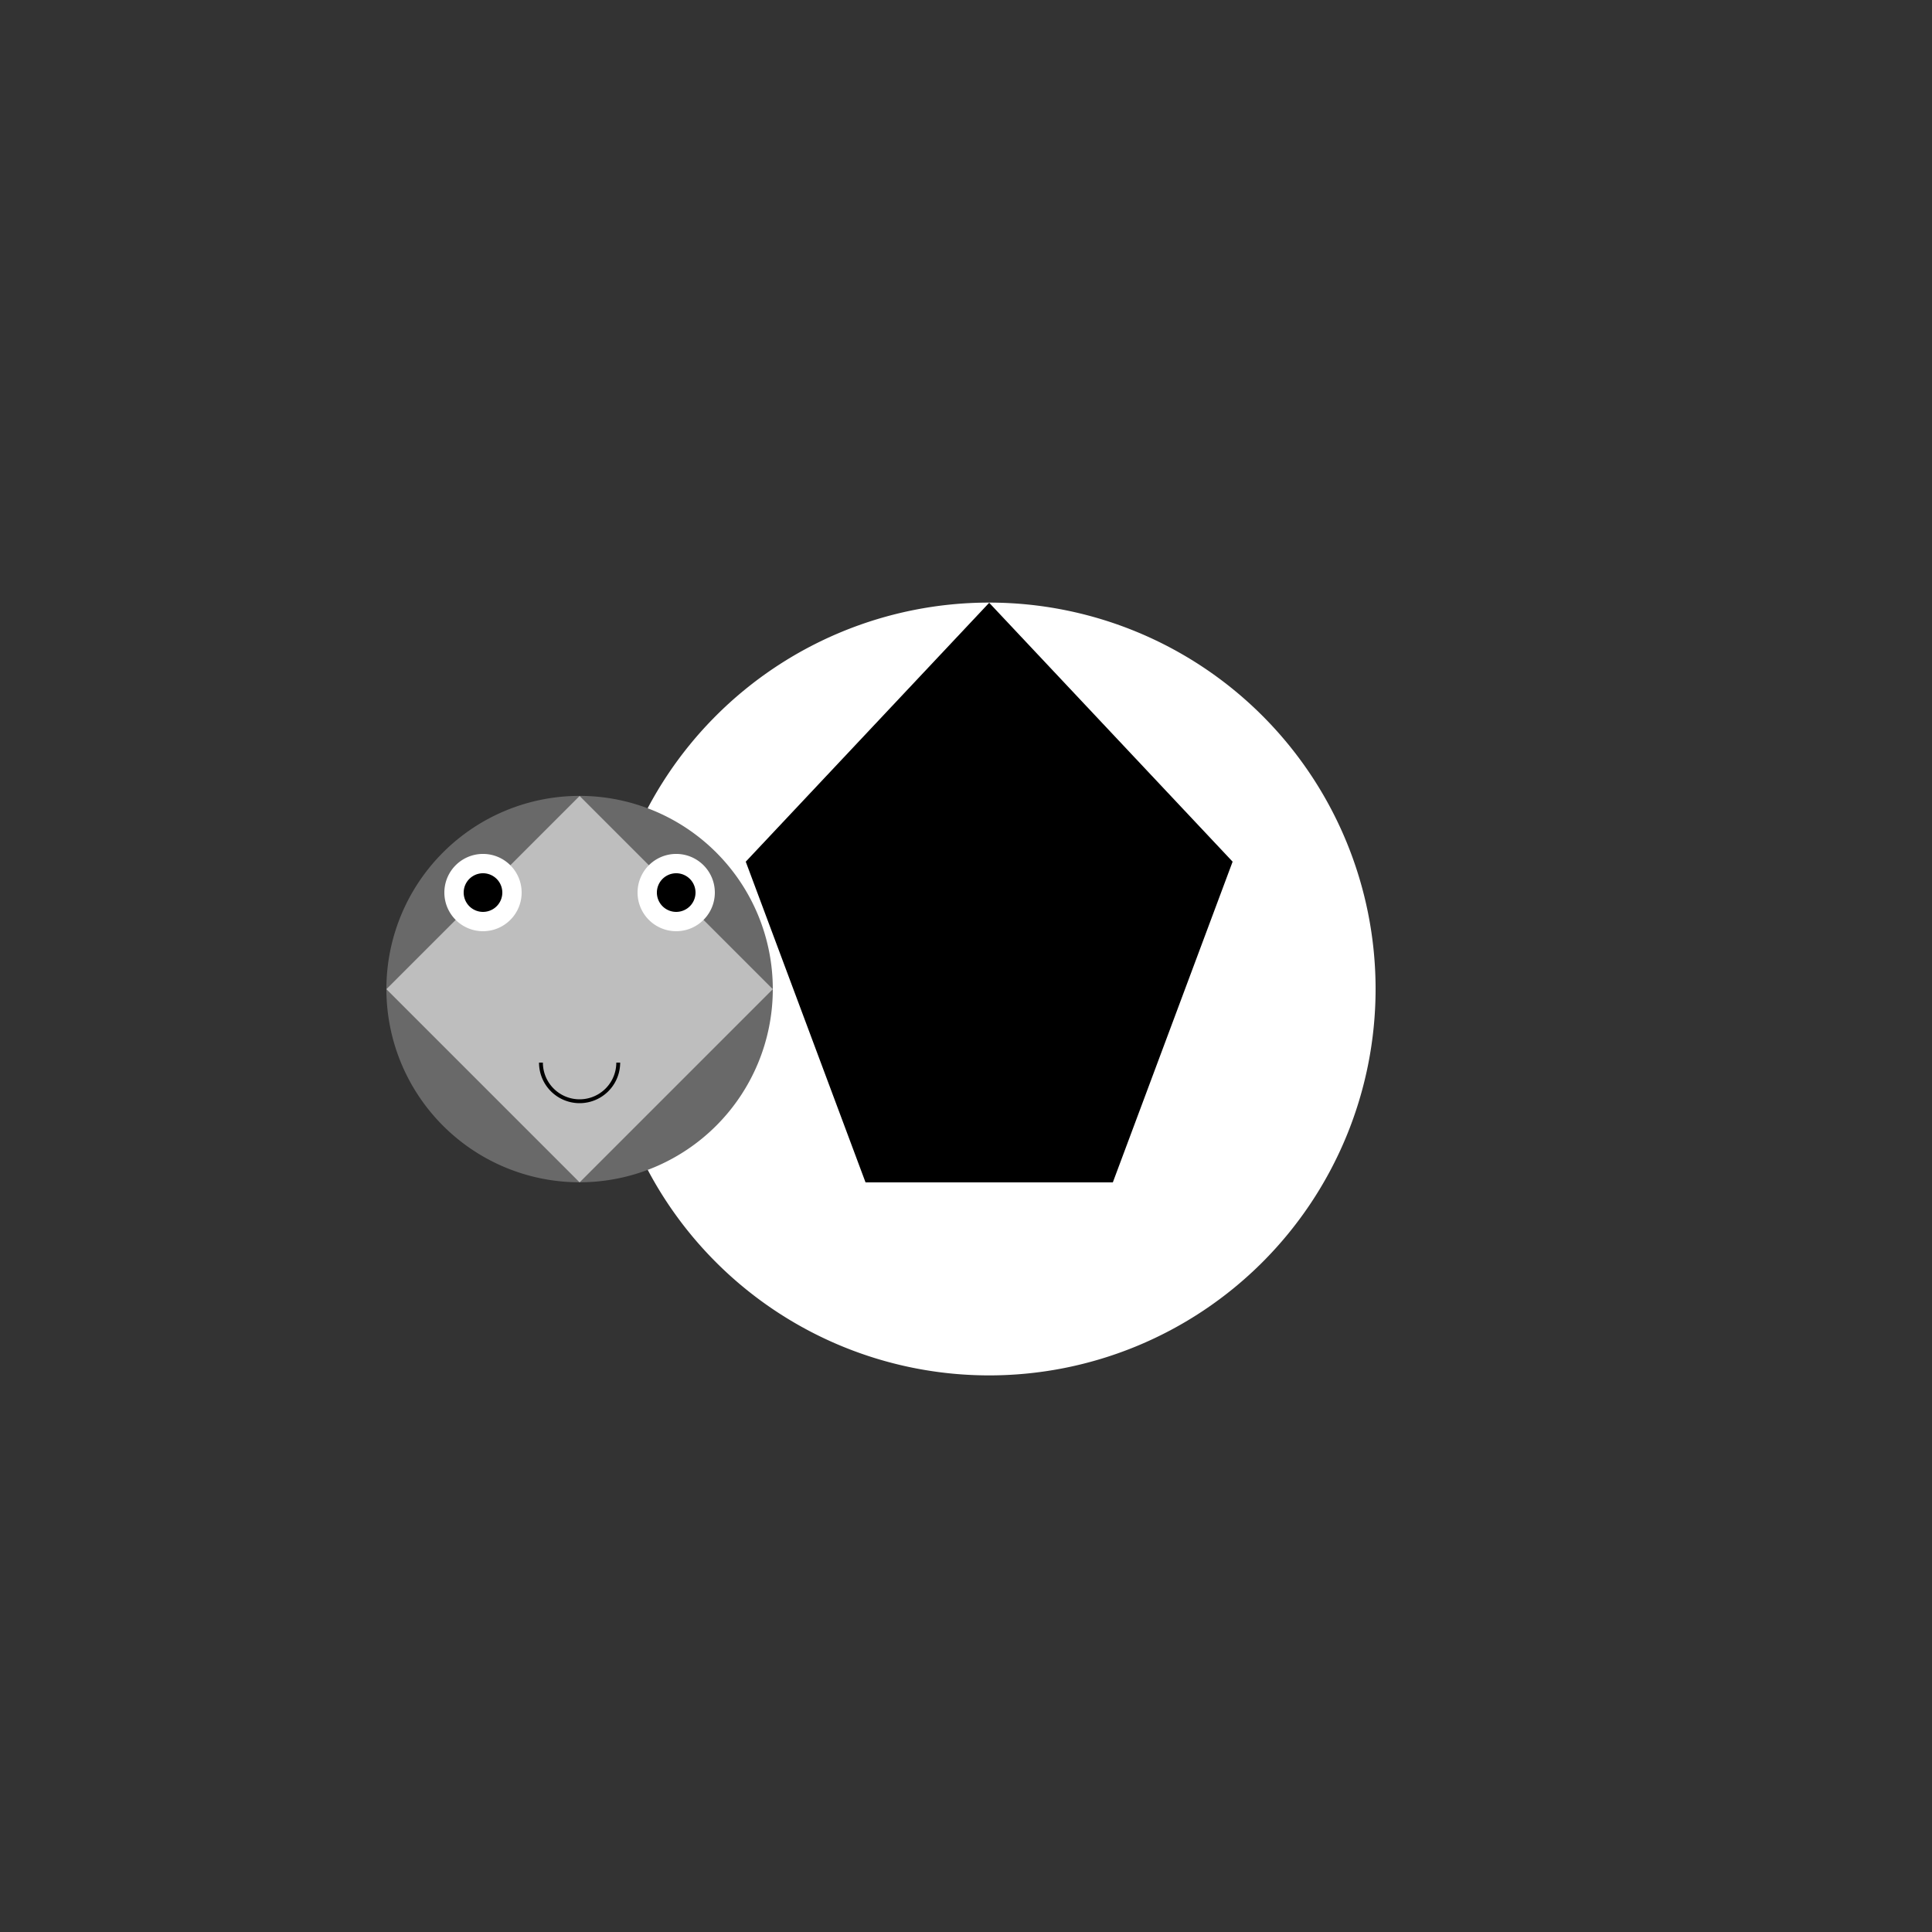
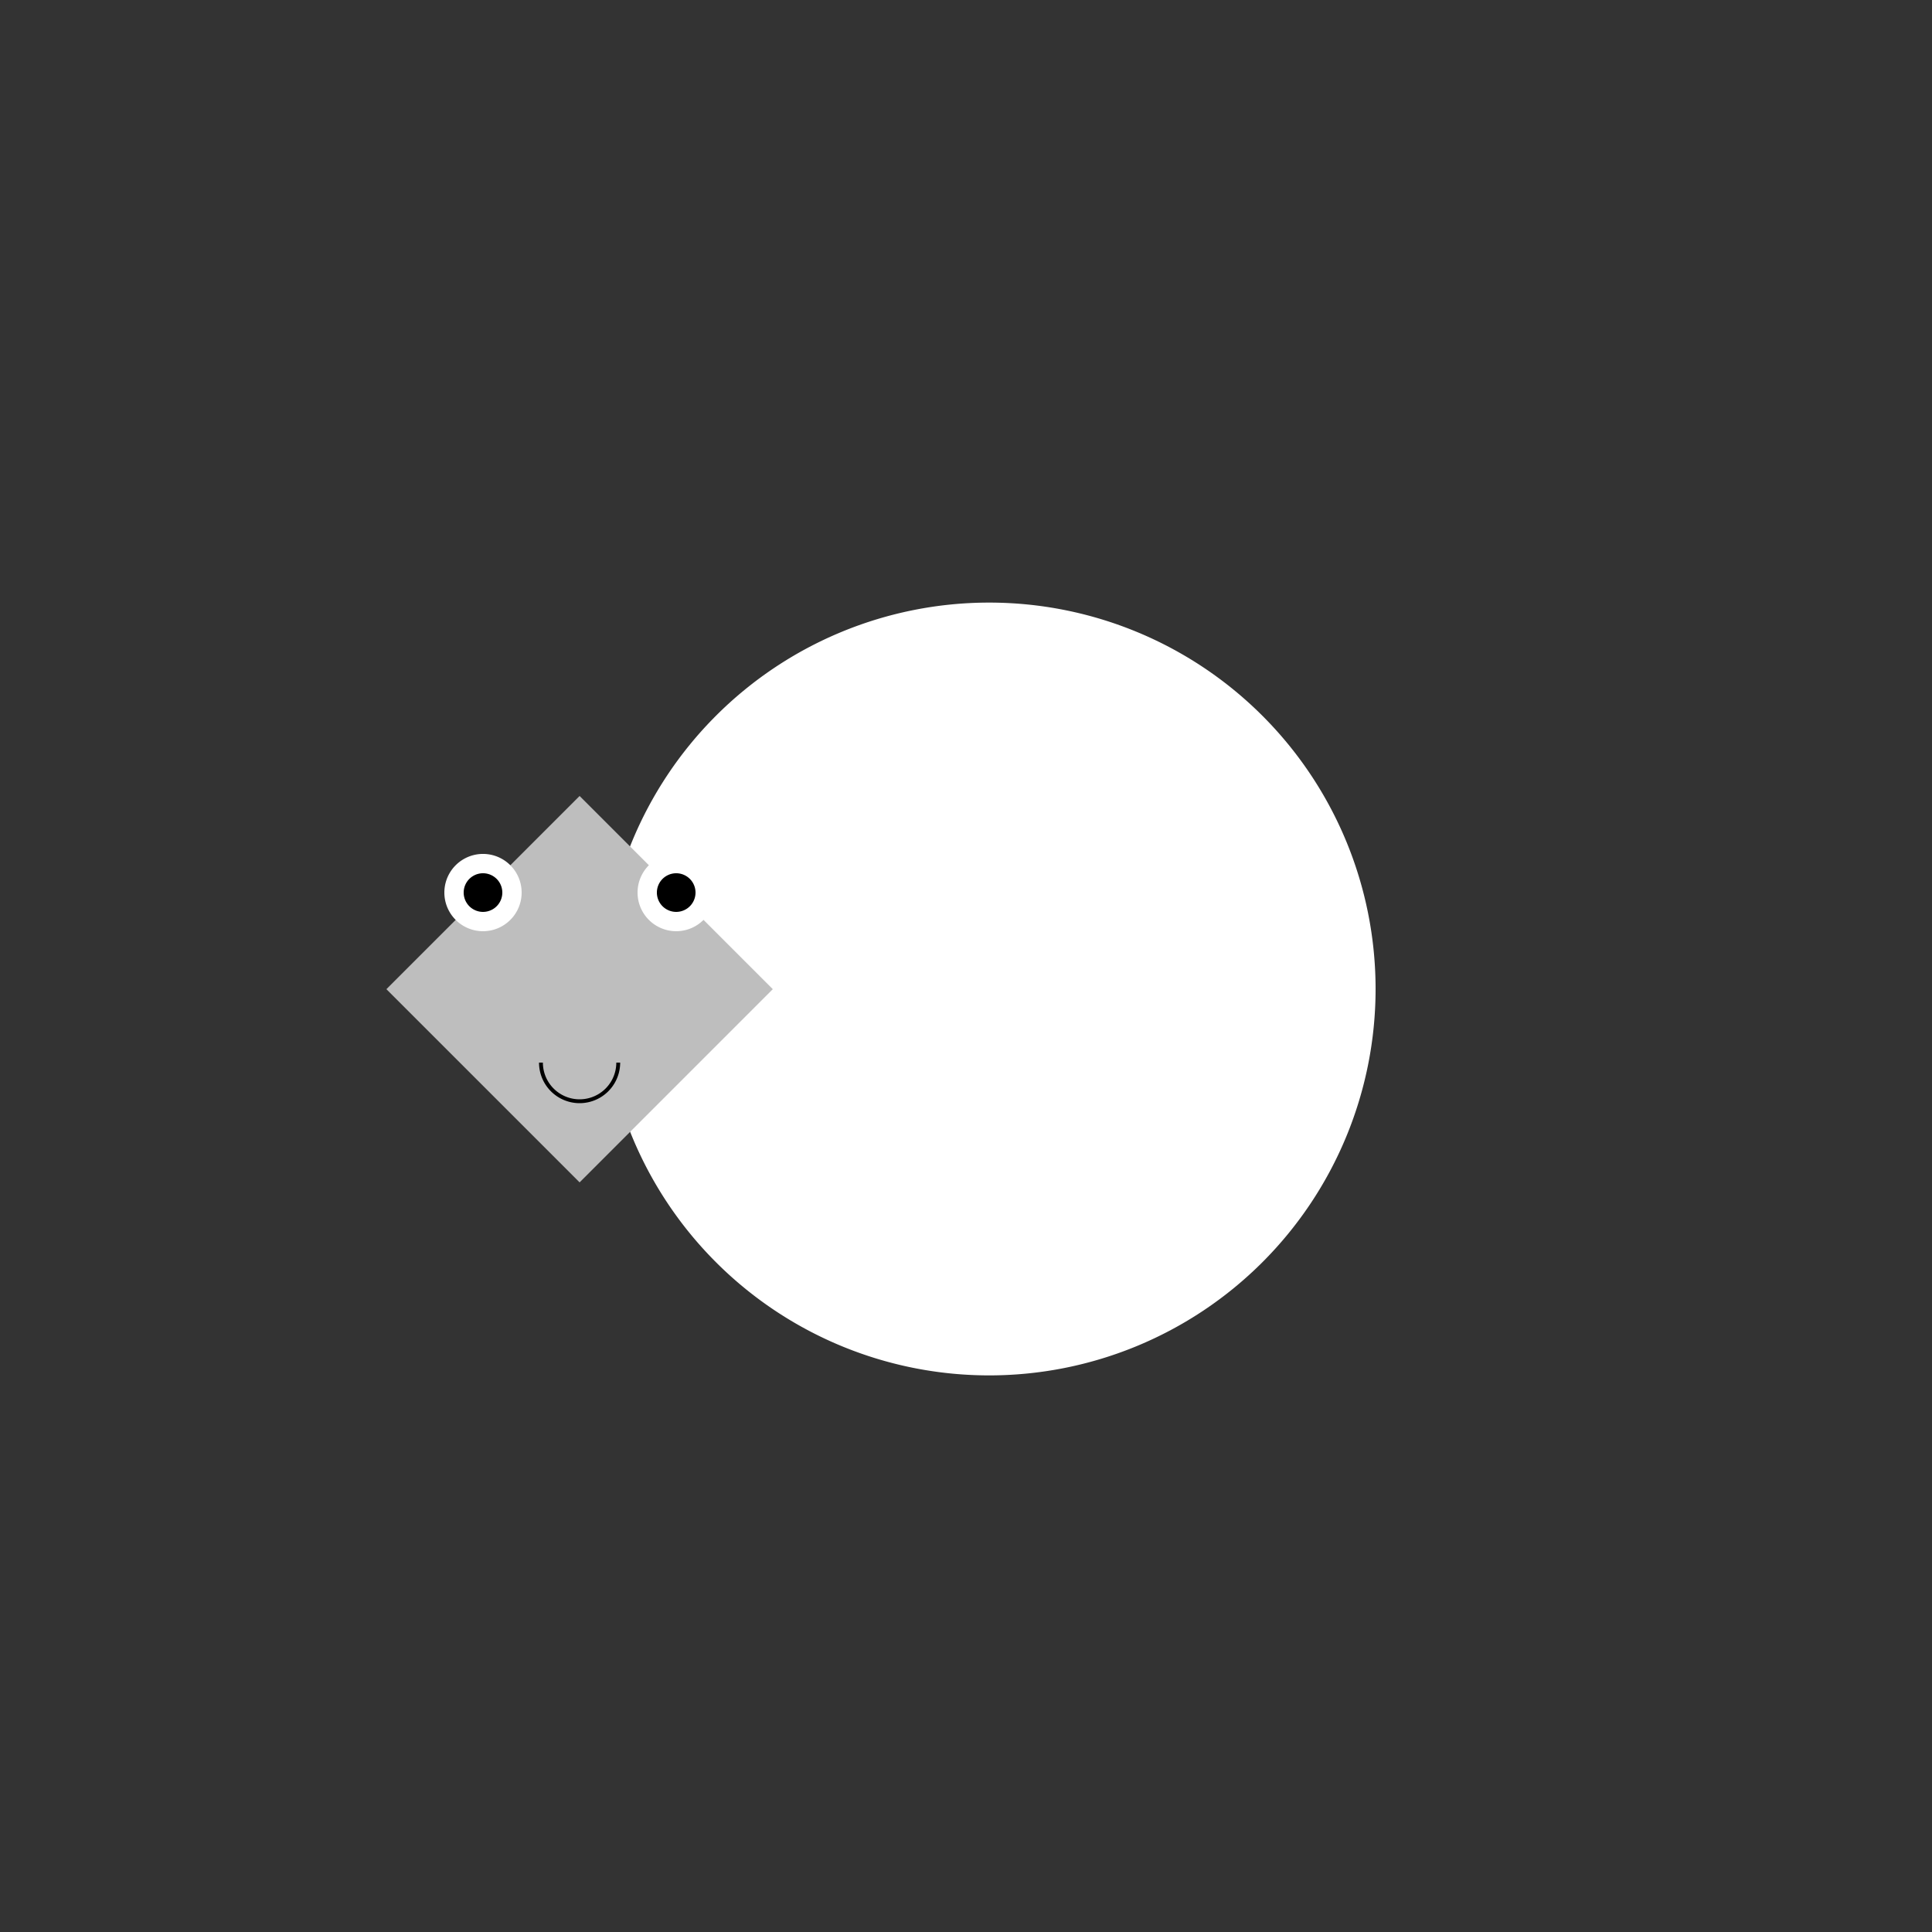
<svg xmlns="http://www.w3.org/2000/svg" width="500" height="500">
  <rect width="100%" height="100%" fill="#333333" stroke="none" />
  <defs />
  <g>
    <path fill="#FFFFFF" stroke="none" paint-order="stroke fill markers" d=" M 356 256 A 100 100 0 1 1 356 255.9" />
-     <path fill="#000000" stroke="none" paint-order="stroke fill markers" d=" M 256 156 L 193 223 L 224 306 L 288 306 L 319 223" />
-     <path fill="#696969" stroke="none" paint-order="stroke fill markers" d=" M 200 256 A 50 50 0 1 1 200 255.95" />
    <path fill="#BEBEBE" stroke="none" paint-order="stroke fill markers" d=" M 100 256 L 150 206 L 200 256 L 150 306" />
    <path fill="#FFFFFF" stroke="none" paint-order="stroke fill markers" d=" M 135 231 A 10 10 0 1 1 135 230.99" />
    <path fill="#FFFFFF" stroke="none" paint-order="stroke fill markers" d=" M 185 231 A 10 10 0 1 1 185 230.99" />
    <path fill="#000000" stroke="none" paint-order="stroke fill markers" d=" M 130 231 A 5 5 0 1 1 130 230.995" />
    <path fill="#000000" stroke="none" paint-order="stroke fill markers" d=" M 180 231 A 5 5 0 1 1 180 230.995" />
    <path fill="none" stroke="#000000" paint-order="fill stroke markers" d=" M 160 275 A 10 10 0 0 1 140 275" stroke-miterlimit="10" stroke-dasharray="" />
    <path fill="none" stroke="none" />
  </g>
</svg>